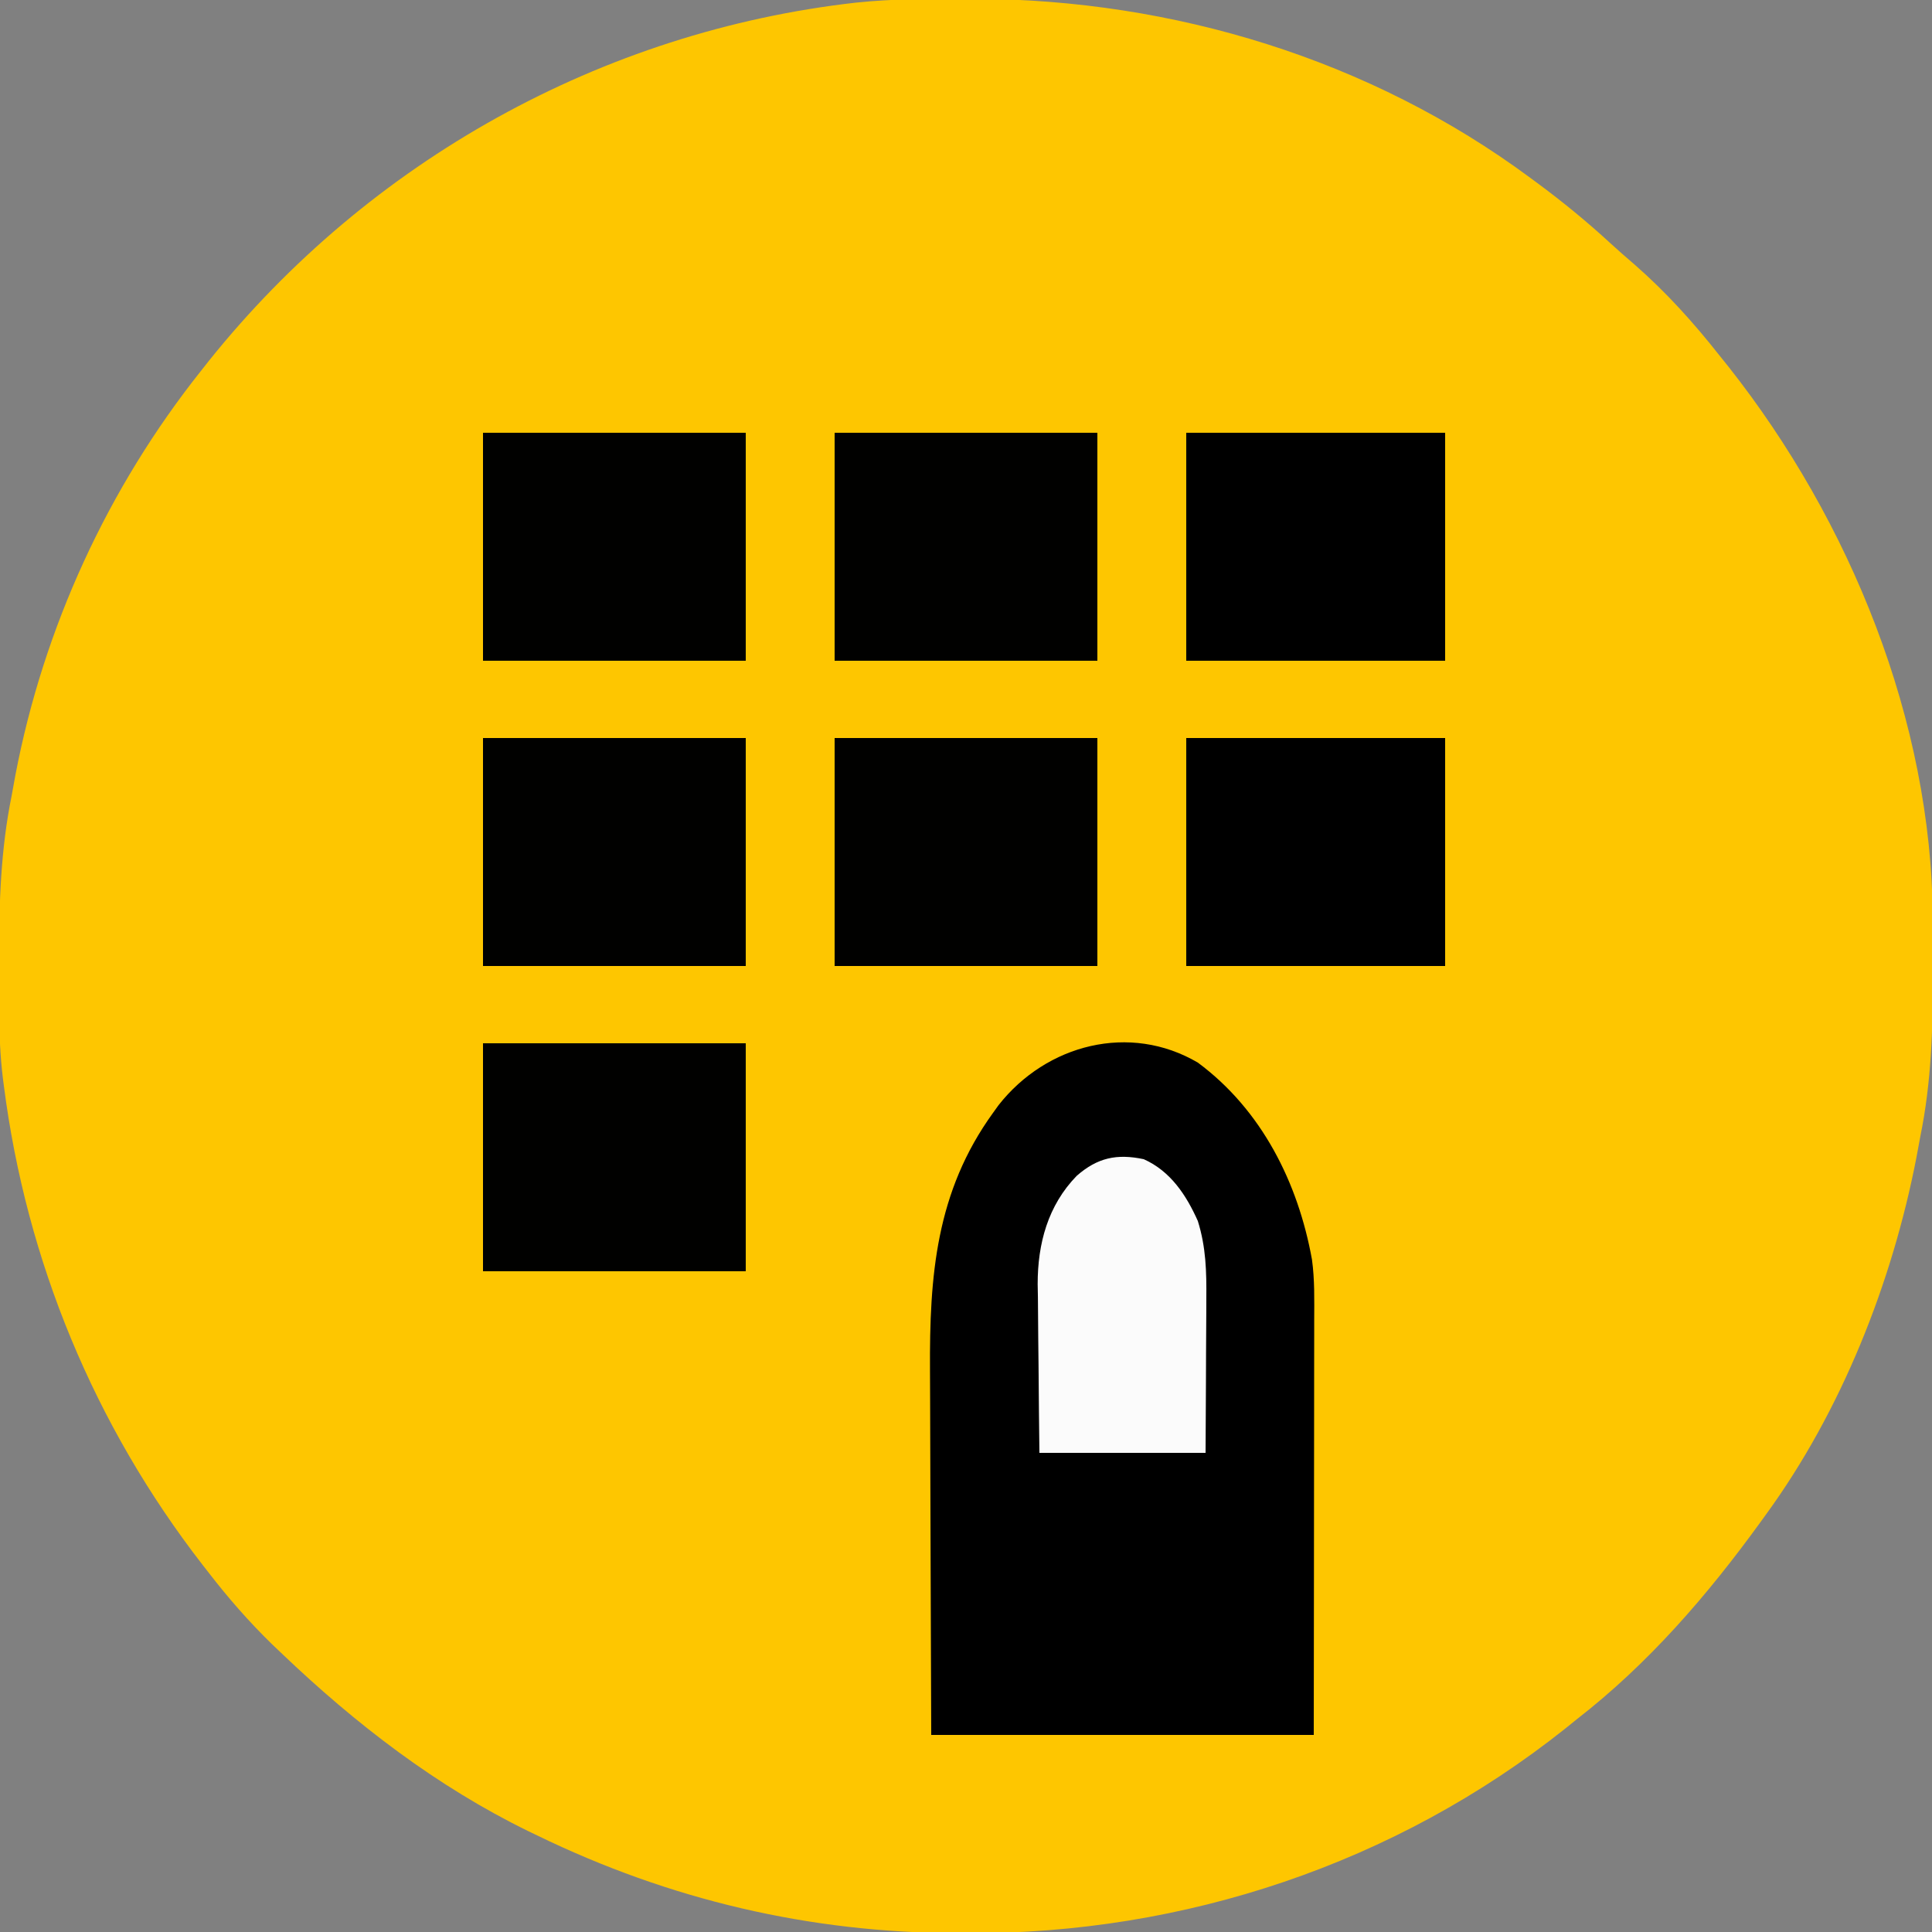
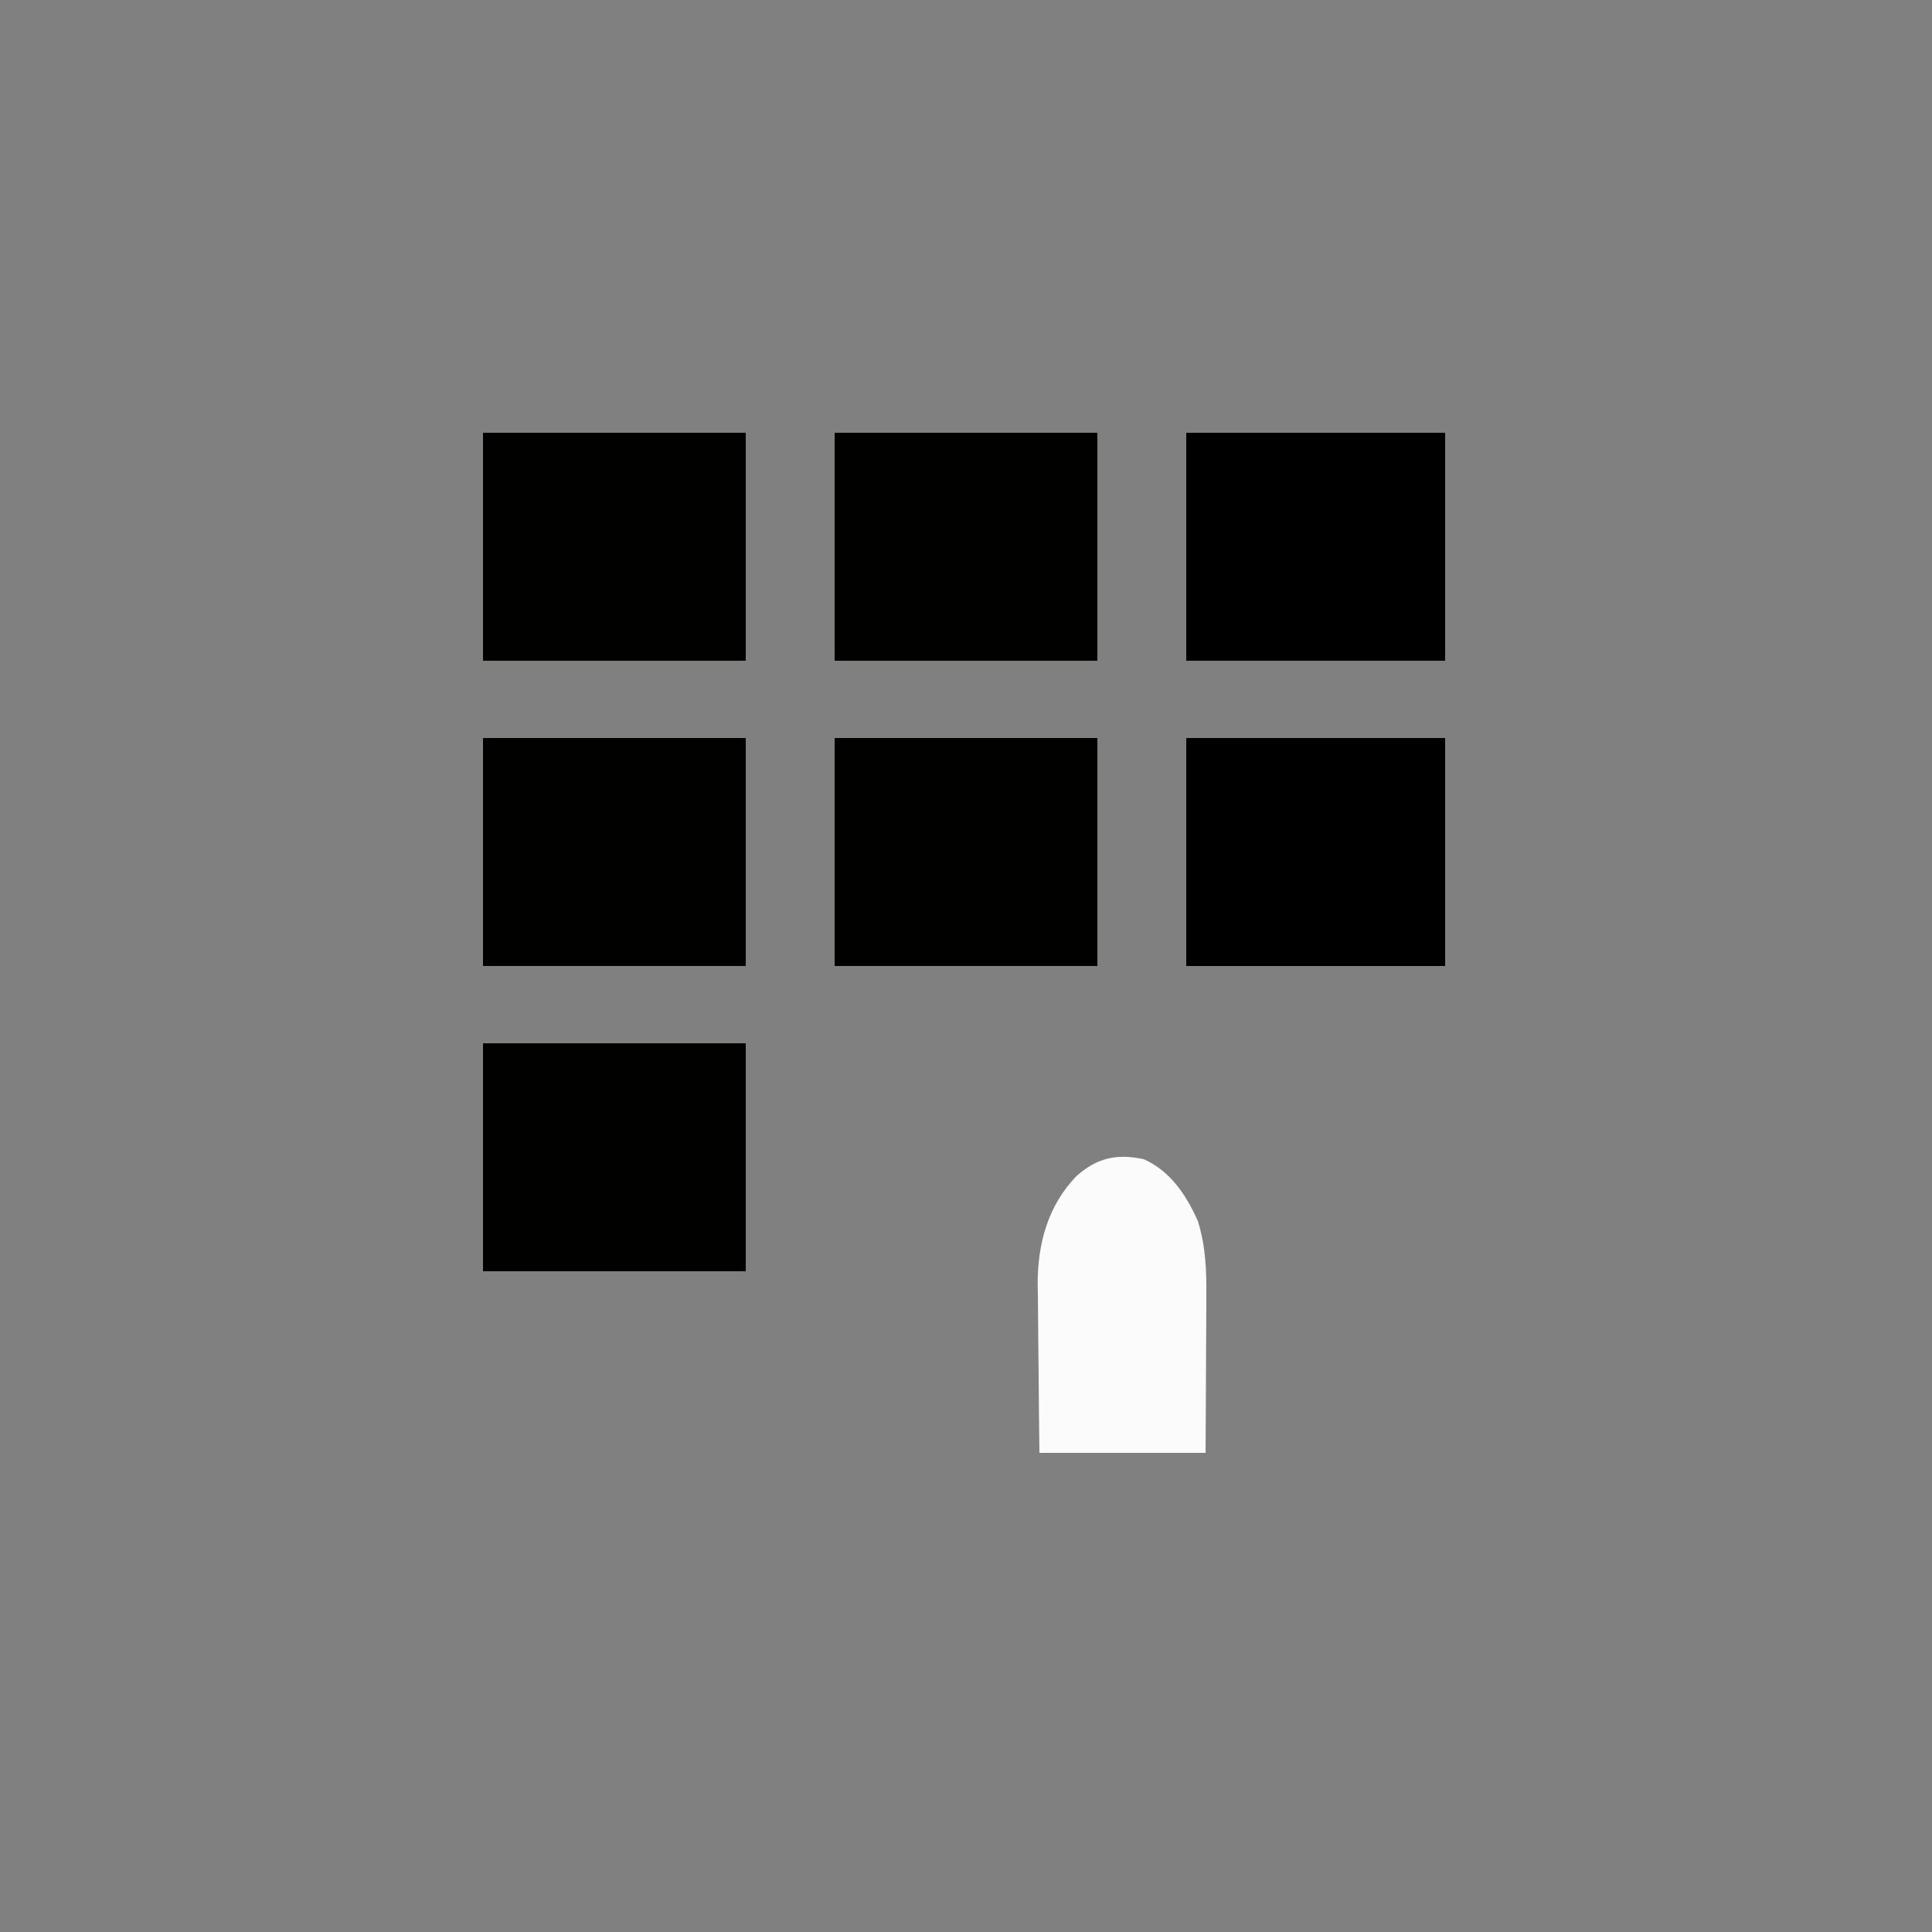
<svg xmlns="http://www.w3.org/2000/svg" version="1.1" width="500" height="500">
  <rect width="100%" height="100%" fill="#808080" stroke="none" />
-   <path d="M0 0 C0.919 0.002 1.838 0.004 2.785 0.007 C53.995 0.199 104.986 15.646 146.375 46.312 C146.962 46.744 147.55 47.176 148.155 47.622 C154.765 52.507 161.059 57.659 167.109 63.23 C169.184 65.137 171.298 66.98 173.438 68.812 C181.609 75.966 188.66 83.79 195.375 92.312 C196.564 93.794 196.564 93.794 197.777 95.305 C229.195 135.11 250.312 186.857 250.578 238.043 C250.585 238.948 250.592 239.852 250.599 240.784 C250.617 243.69 250.623 246.595 250.625 249.5 C250.626 250.491 250.626 251.483 250.627 252.504 C250.612 266.674 250.213 280.39 247.375 294.312 C247.031 296.168 246.687 298.023 246.344 299.879 C240.048 332.337 226.94 365.477 207.375 392.312 C206.941 392.913 206.507 393.514 206.06 394.133 C192.267 413.169 177.018 430.859 158.375 445.312 C156.938 446.475 156.938 446.475 155.473 447.66 C111.458 482.683 56.731 500.863 0.75 500.625 C-0.169 500.623 -1.088 500.621 -2.035 500.618 C-40.211 500.475 -76.257 492.005 -110.625 475.312 C-111.346 474.965 -112.067 474.617 -112.81 474.259 C-136.577 462.659 -157.559 446.508 -176.625 428.312 C-177.498 427.481 -178.37 426.65 -179.27 425.793 C-185.211 419.997 -190.556 413.879 -195.625 407.312 C-196.141 406.651 -196.657 405.99 -197.188 405.309 C-225.202 369.19 -242.812 326.64 -248.625 281.312 C-248.712 280.641 -248.8 279.969 -248.89 279.277 C-249.566 273.698 -249.799 268.198 -249.828 262.582 C-249.839 261.225 -249.839 261.225 -249.849 259.841 C-249.867 256.935 -249.873 254.03 -249.875 251.125 C-249.876 250.134 -249.876 249.142 -249.877 248.121 C-249.862 233.949 -249.453 220.238 -246.625 206.312 C-246.293 204.492 -245.961 202.672 -245.629 200.852 C-238.34 162.756 -221.76 126.669 -197.625 96.312 C-196.91 95.405 -196.194 94.498 -195.457 93.562 C-154.076 42.001 -93.894 8.42 -28.088 0.989 C-18.734 0.018 -9.396 -0.04 0 0 Z " fill="#FEC600" transform="translate(249.625,-0.312)" />
-   <path d="M0 0 C16.511 12.229 25.936 31.044 29.536 50.967 C30.259 56.197 30.131 61.449 30.114 66.719 C30.114 67.88 30.114 69.042 30.114 70.239 C30.113 74.064 30.106 77.889 30.098 81.715 C30.096 84.373 30.094 87.031 30.093 89.689 C30.09 95.961 30.082 102.233 30.072 108.505 C30.06 116.35 30.054 124.196 30.049 132.041 C30.039 146.027 30.019 160.014 30 174 C-2.67 174 -35.34 174 -69 174 C-69.12 145.194 -69.12 145.194 -69.151 130.859 C-69.167 123.139 -69.188 115.418 -69.226 107.698 C-69.26 100.922 -69.277 94.146 -69.285 87.37 C-69.29 84.797 -69.301 82.224 -69.317 79.651 C-69.466 55.191 -67.798 33.453 -53 13 C-52.529 12.345 -52.059 11.69 -51.574 11.016 C-39.175 -4.772 -17.577 -10.33 0 0 Z " fill="#000000" transform="translate(310,275)" />
  <path d="M0 0 C22.44 0 44.88 0 68 0 C68 19.47 68 38.94 68 59 C45.56 59 23.12 59 0 59 C0 39.53 0 20.06 0 0 Z " fill="#010100" transform="translate(125,270)" />
  <path d="M0 0 C22.44 0 44.88 0 68 0 C68 19.47 68 38.94 68 59 C45.56 59 23.12 59 0 59 C0 39.53 0 20.06 0 0 Z " fill="#010100" transform="translate(216,191)" />
  <path d="M0 0 C22.44 0 44.88 0 68 0 C68 19.47 68 38.94 68 59 C45.56 59 23.12 59 0 59 C0 39.53 0 20.06 0 0 Z " fill="#010100" transform="translate(125,191)" />
  <path d="M0 0 C22.44 0 44.88 0 68 0 C68 19.47 68 38.94 68 59 C45.56 59 23.12 59 0 59 C0 39.53 0 20.06 0 0 Z " fill="#010100" transform="translate(216,112)" />
  <path d="M0 0 C22.44 0 44.88 0 68 0 C68 19.47 68 38.94 68 59 C45.56 59 23.12 59 0 59 C0 39.53 0 20.06 0 0 Z " fill="#010100" transform="translate(125,112)" />
  <path d="M0 0 C22.11 0 44.22 0 67 0 C67 19.47 67 38.94 67 59 C44.89 59 22.78 59 0 59 C0 39.53 0 20.06 0 0 Z " fill="#000000" transform="translate(307,191)" />
  <path d="M0 0 C22.11 0 44.22 0 67 0 C67 19.47 67 38.94 67 59 C44.89 59 22.78 59 0 59 C0 39.53 0 20.06 0 0 Z " fill="#000000" transform="translate(307,112)" />
  <path d="M0 0 C6.891 3.06 11.013 9.284 14 16 C16.119 22.795 16.262 29.07 16.195 36.156 C16.192 37.299 16.19 38.442 16.187 39.62 C16.176 43.246 16.151 46.873 16.125 50.5 C16.115 52.969 16.106 55.437 16.098 57.906 C16.077 63.938 16.038 69.969 16 76 C1.81 76 -12.38 76 -27 76 C-27.092 68.653 -27.172 61.308 -27.22 53.96 C-27.24 51.465 -27.267 48.969 -27.302 46.474 C-27.351 42.872 -27.373 39.27 -27.391 35.668 C-27.411 34.565 -27.432 33.463 -27.453 32.327 C-27.456 21.862 -24.816 11.982 -17.355 4.309 C-12.014 -0.381 -6.96 -1.483 0 0 Z " fill="#FBFBFB" transform="translate(296,300)" />
</svg>